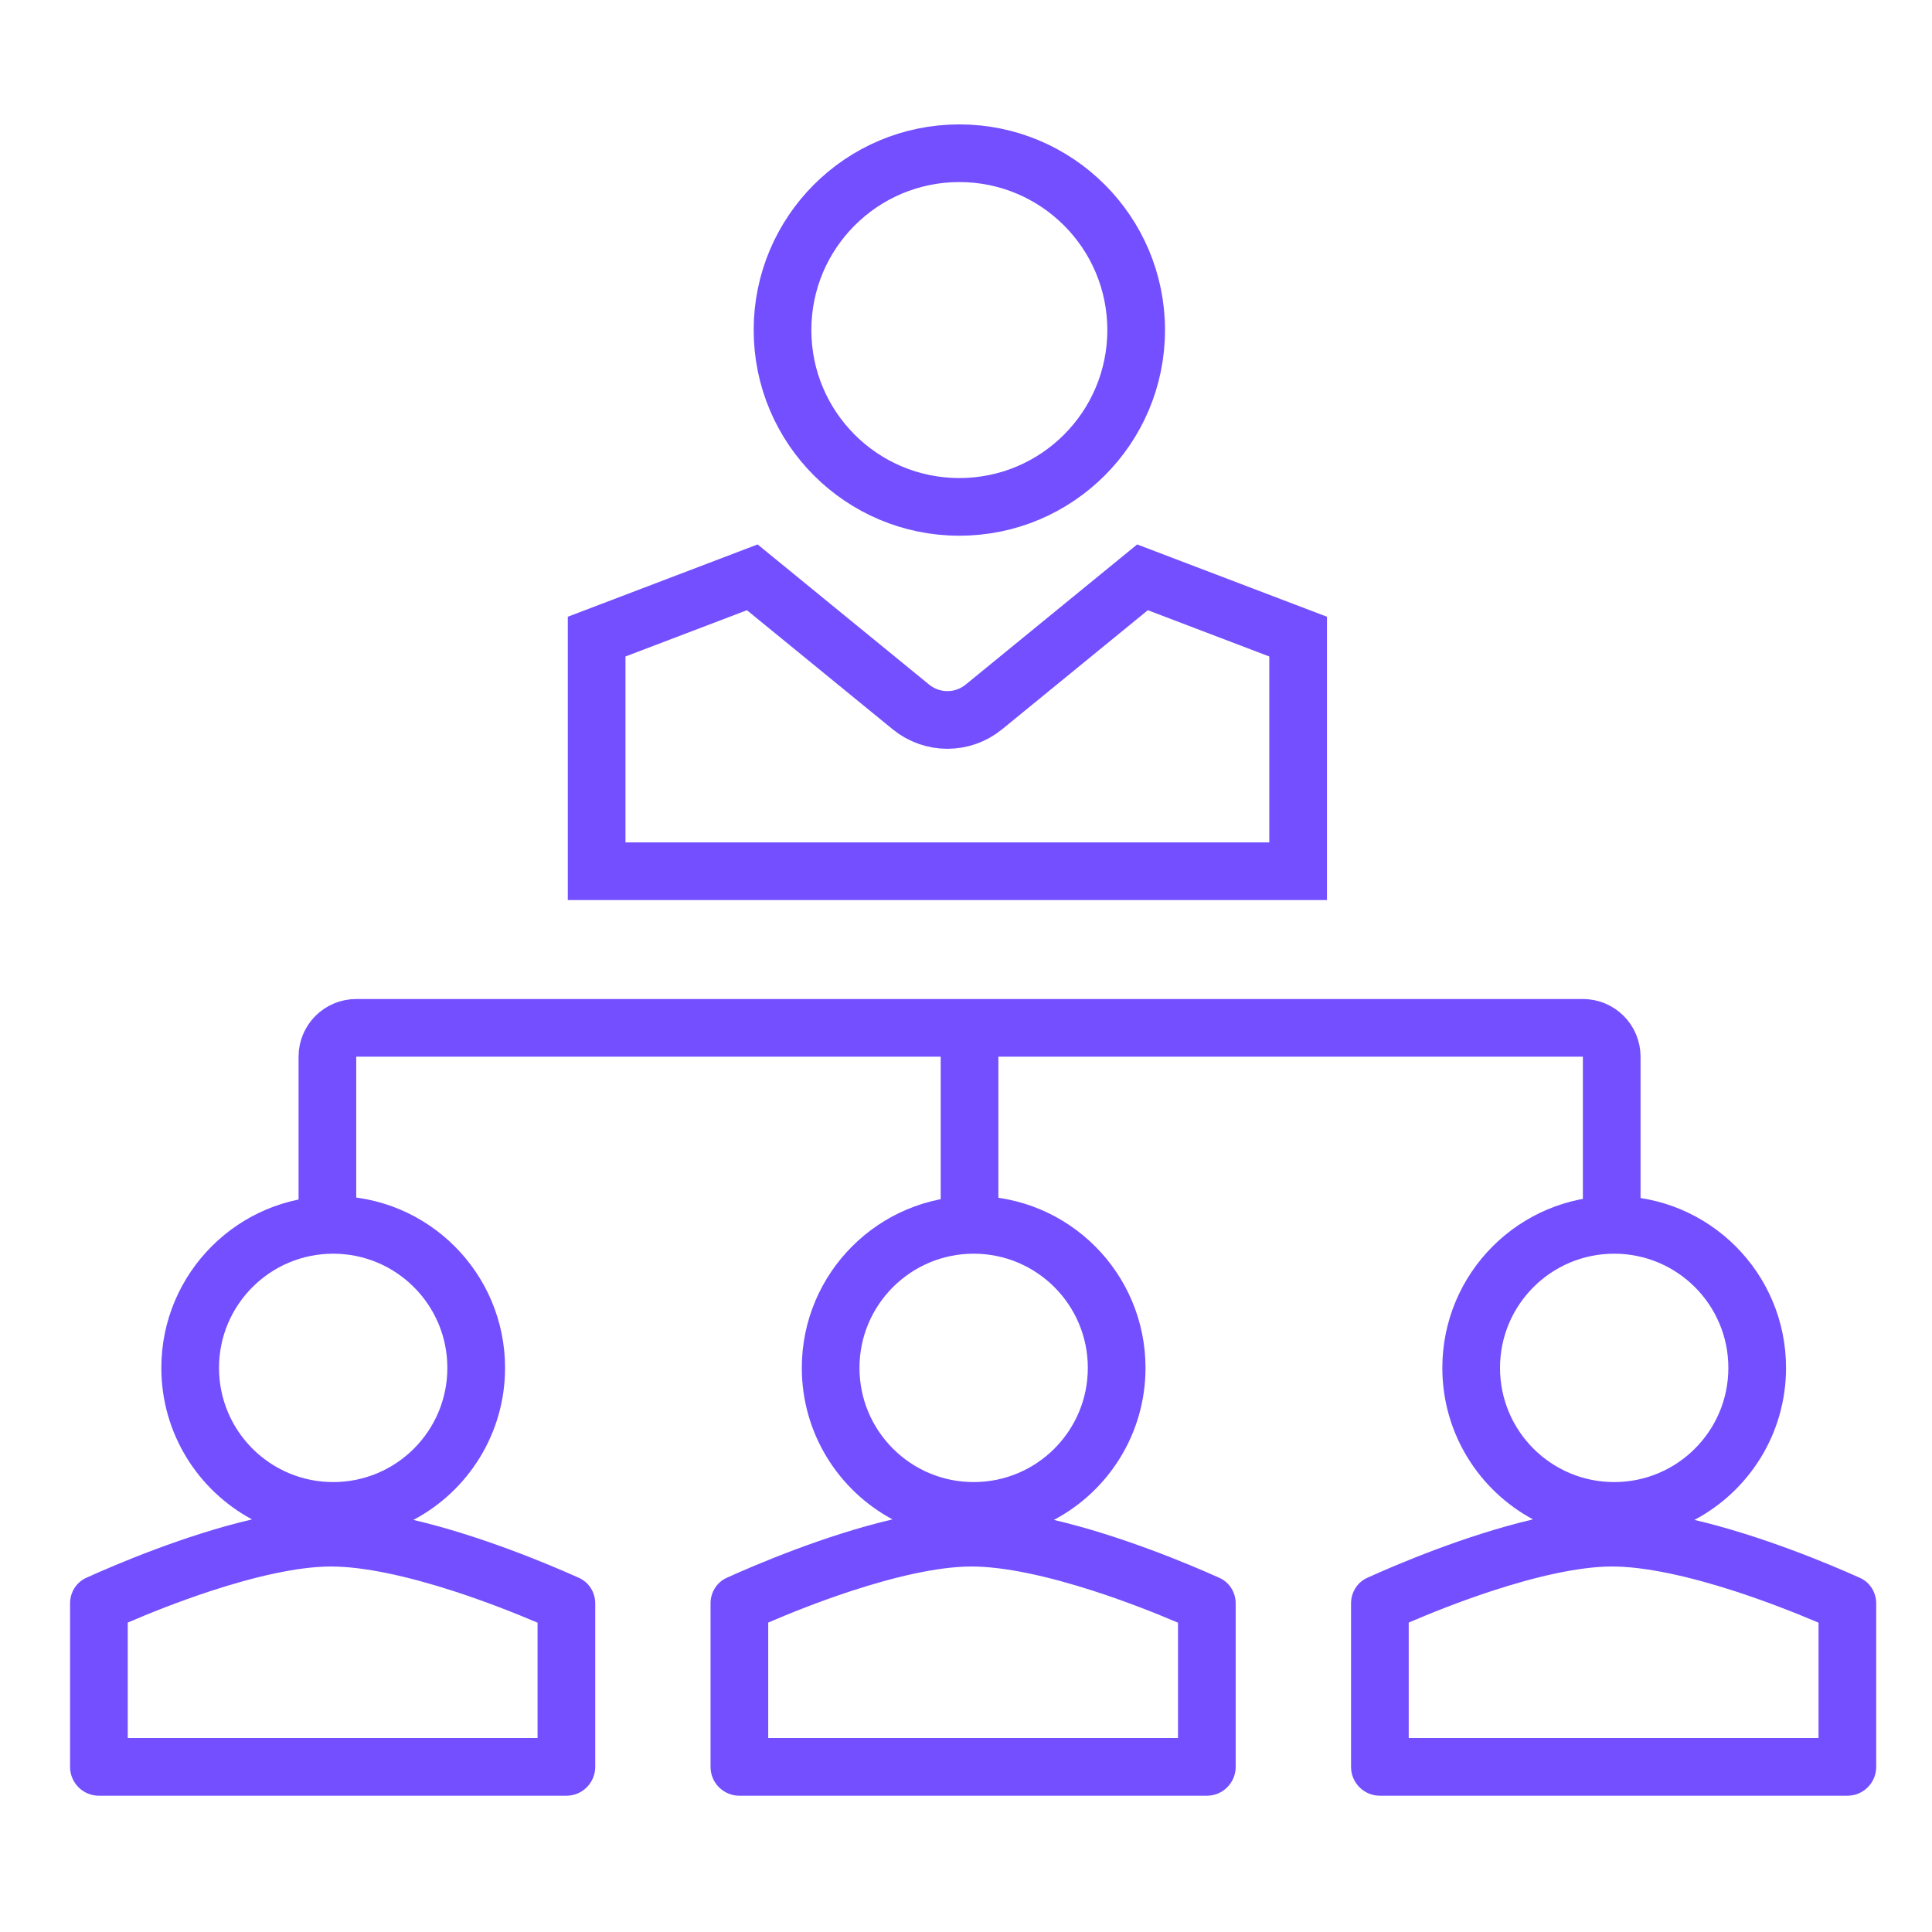
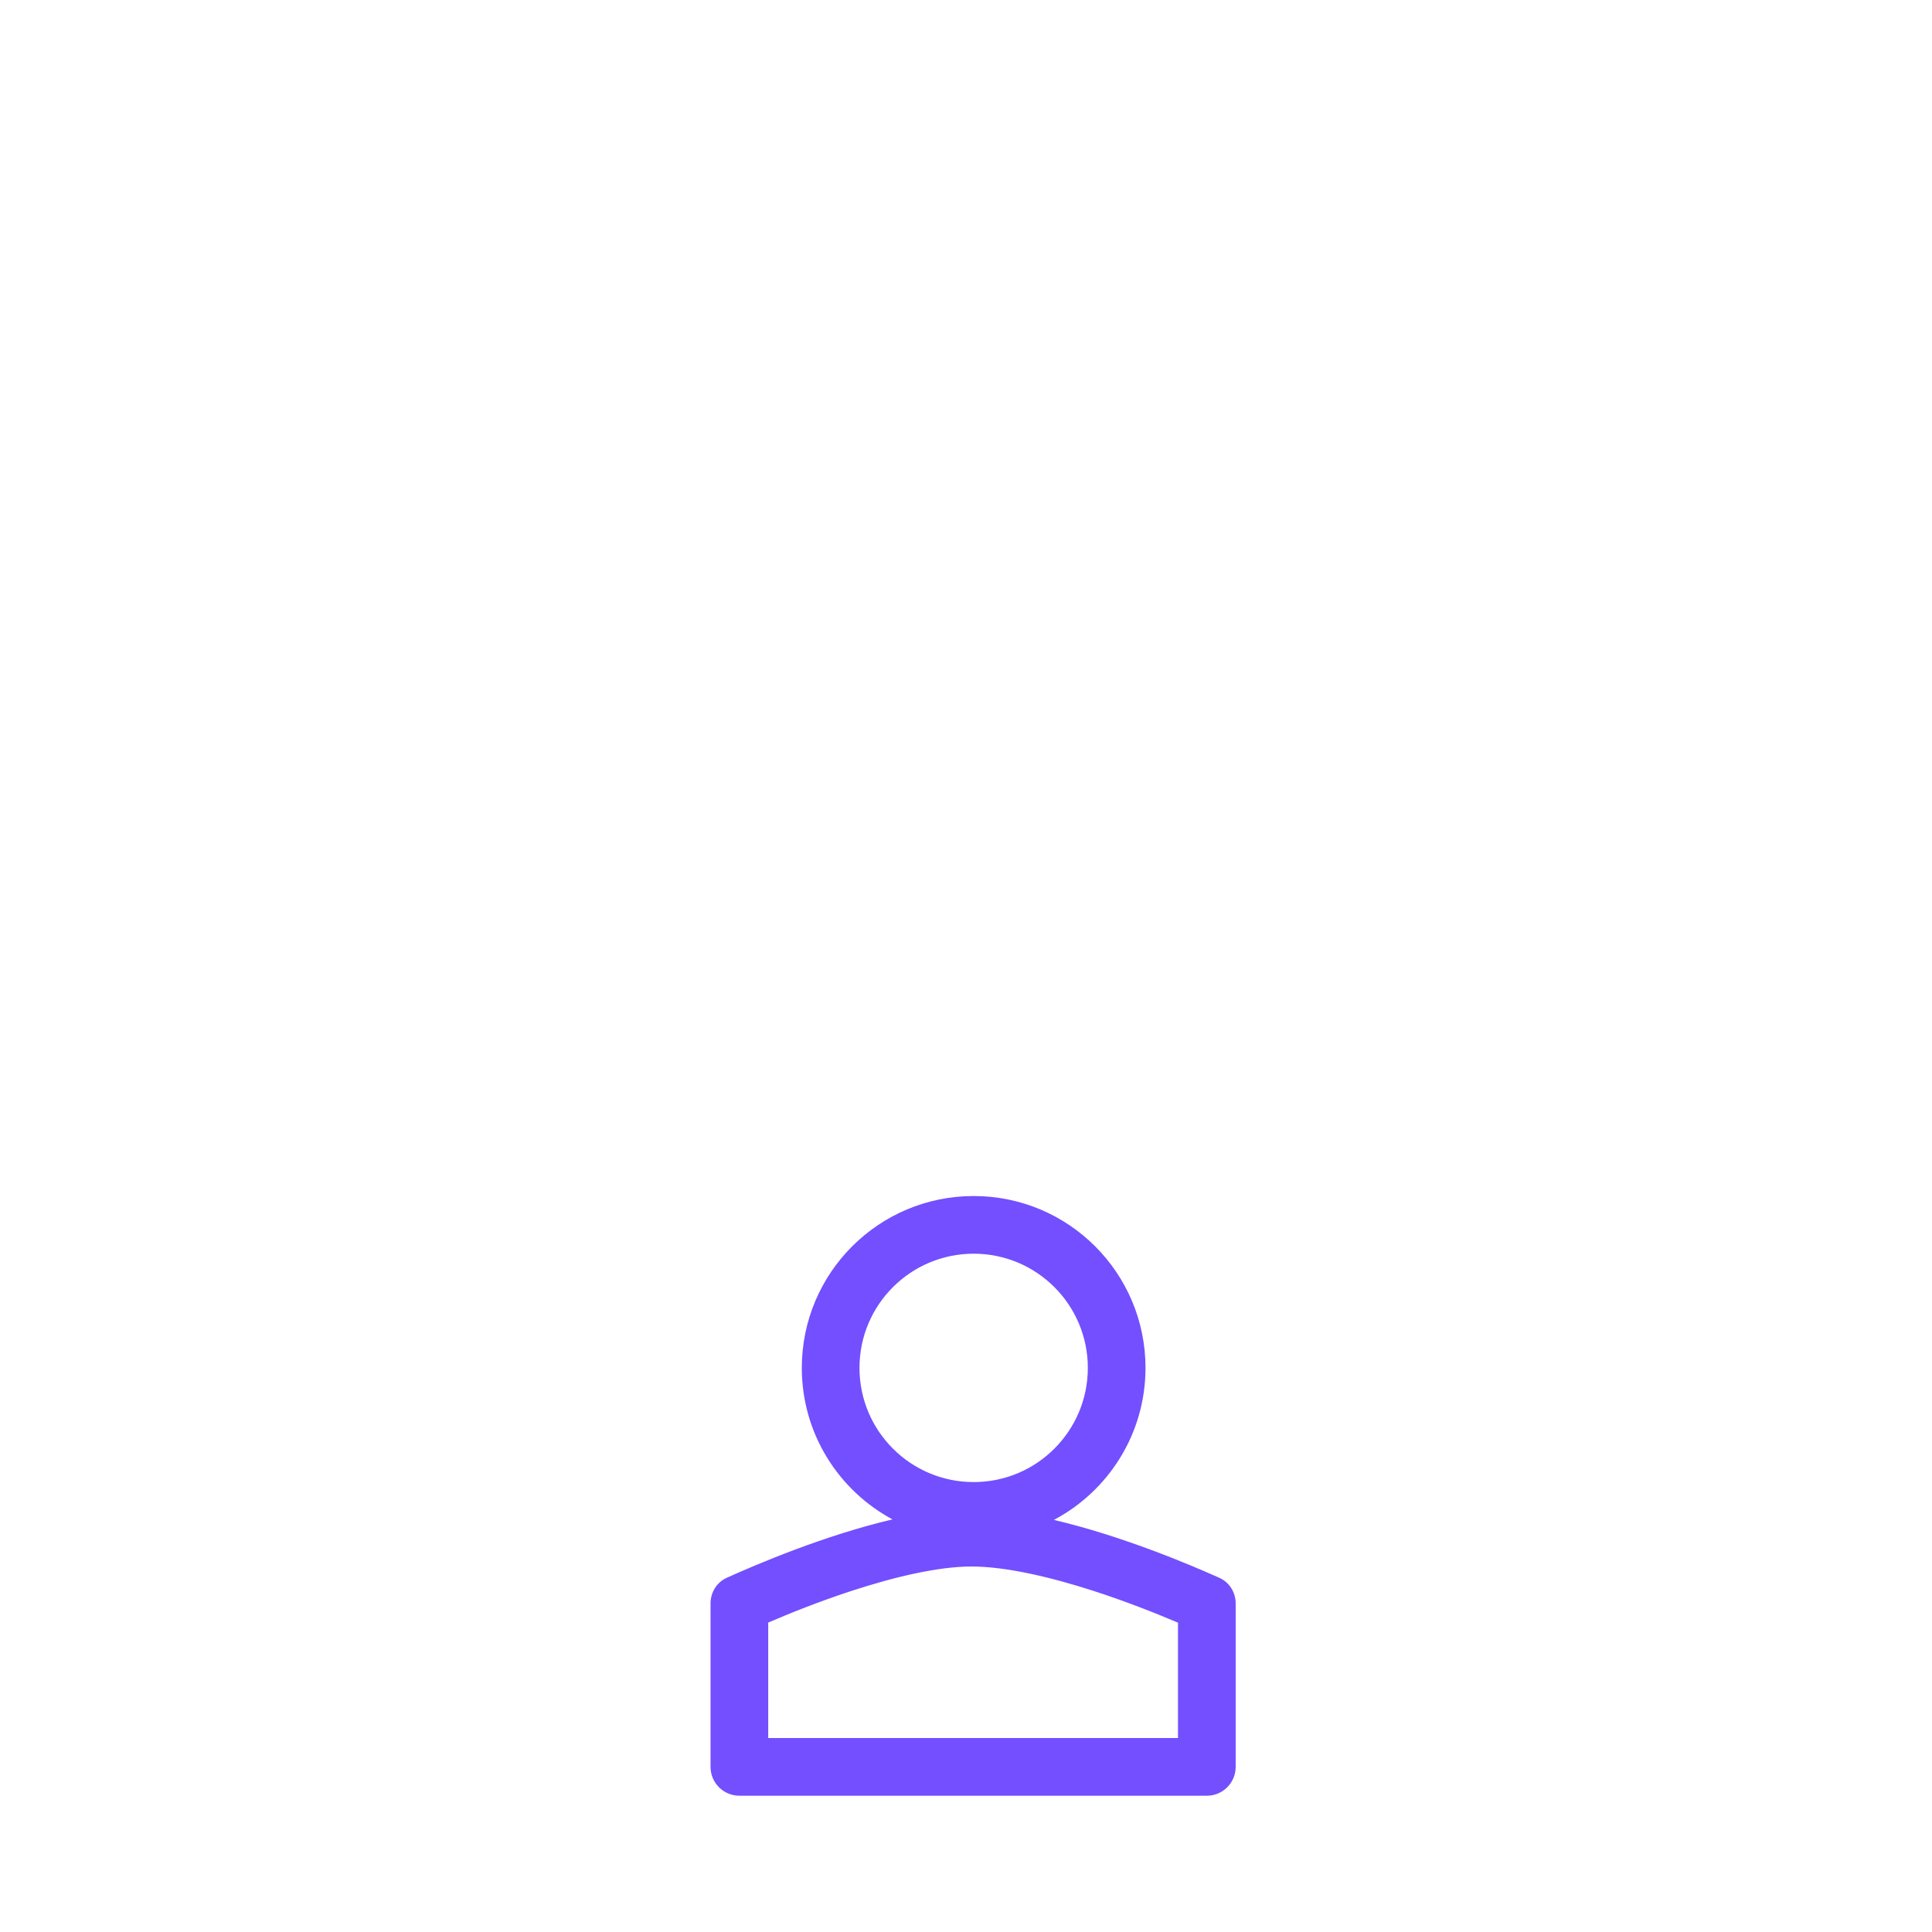
<svg xmlns="http://www.w3.org/2000/svg" width="67" height="67" viewBox="0 0 67 67" fill="none">
-   <circle cx="33.269" cy="11.446" r="6.132" stroke="#734FFF" stroke-width="2" />
-   <path fill-rule="evenodd" clip-rule="evenodd" d="M15.514 47.437C15.514 49.624 13.742 51.397 11.555 51.397C9.368 51.397 7.595 49.624 7.595 47.437C7.595 45.25 9.368 43.477 11.555 43.477C13.742 43.477 15.514 45.25 15.514 47.437ZM14.337 52.709C16.227 51.709 17.515 49.723 17.515 47.437C17.515 44.145 14.846 41.477 11.555 41.477C8.263 41.477 5.595 44.145 5.595 47.437C5.595 49.71 6.868 51.687 8.74 52.691C6.412 53.235 4.045 54.24 2.994 54.716C2.645 54.873 2.43 55.221 2.43 55.603V61.274C2.43 61.826 2.877 62.274 3.43 62.274H19.642C20.194 62.274 20.642 61.826 20.642 61.274V55.605C20.642 55.222 20.424 54.873 20.075 54.717C19.025 54.246 16.673 53.256 14.337 52.709ZM15.702 55.168C16.843 55.537 17.892 55.954 18.642 56.273V60.274H4.43V56.269C5.166 55.952 6.191 55.54 7.306 55.175C8.817 54.68 10.322 54.329 11.46 54.325C12.623 54.321 14.16 54.671 15.702 55.168Z" fill="#734FFF" />
  <path fill-rule="evenodd" clip-rule="evenodd" d="M37.725 47.437C37.725 49.624 35.953 51.397 33.766 51.397C31.579 51.397 29.806 49.624 29.806 47.437C29.806 45.25 31.579 43.477 33.766 43.477C35.953 43.477 37.725 45.25 37.725 47.437ZM36.548 52.709C38.438 51.709 39.725 49.723 39.725 47.437C39.725 44.145 37.057 41.477 33.766 41.477C30.474 41.477 27.806 44.145 27.806 47.437C27.806 49.71 29.079 51.687 30.951 52.691C28.623 53.235 26.256 54.24 25.204 54.716C24.856 54.873 24.641 55.221 24.641 55.603V61.274C24.641 61.826 25.088 62.274 25.641 62.274H41.852C42.405 62.274 42.852 61.826 42.852 61.274V55.605C42.852 55.222 42.635 54.873 42.285 54.717C41.236 54.246 38.884 53.256 36.548 52.709ZM37.913 55.168C39.054 55.537 40.102 55.954 40.852 56.273V60.274H26.641V56.269C27.377 55.952 28.402 55.54 29.517 55.175C31.028 54.68 32.533 54.329 33.671 54.325C34.834 54.321 36.371 54.671 37.913 55.168Z" fill="#734FFF" />
-   <path fill-rule="evenodd" clip-rule="evenodd" d="M59.938 47.437C59.938 49.624 58.166 51.397 55.978 51.397C53.791 51.397 52.019 49.624 52.019 47.437C52.019 45.25 53.791 43.477 55.978 43.477C58.166 43.477 59.938 45.25 59.938 47.437ZM58.761 52.709C60.651 51.709 61.938 49.723 61.938 47.437C61.938 44.145 59.27 41.477 55.978 41.477C52.687 41.477 50.019 44.145 50.019 47.437C50.019 49.71 51.292 51.687 53.164 52.691C50.836 53.235 48.469 54.24 47.417 54.716C47.069 54.873 46.853 55.221 46.853 55.603V61.274C46.853 61.826 47.301 62.274 47.853 62.274H64.065C64.618 62.274 65.065 61.826 65.065 61.274V55.605C65.065 55.222 64.848 54.873 64.498 54.717C63.449 54.246 61.097 53.256 58.761 52.709ZM60.126 55.168C61.267 55.537 62.315 55.954 63.065 56.273V60.274H48.853V56.269C49.59 55.952 50.615 55.54 51.73 55.175C53.241 54.68 54.746 54.329 55.884 54.325C57.046 54.321 58.584 54.671 60.126 55.168Z" fill="#734FFF" />
-   <path d="M55.893 43.25V36.645C55.893 36.092 55.445 35.645 54.893 35.645H33.623M11.354 43.25V36.645C11.354 36.092 11.801 35.645 12.354 35.645H33.623M33.623 35.645V41.977" stroke="#734FFF" stroke-width="2" />
-   <path d="M20.691 22.077L26.088 20.021L31.589 24.516C32.325 25.118 33.384 25.118 34.12 24.516L39.621 20.021L45.018 22.077V30.214H20.691L20.691 22.077Z" stroke="#734FFF" stroke-width="2" />
</svg>